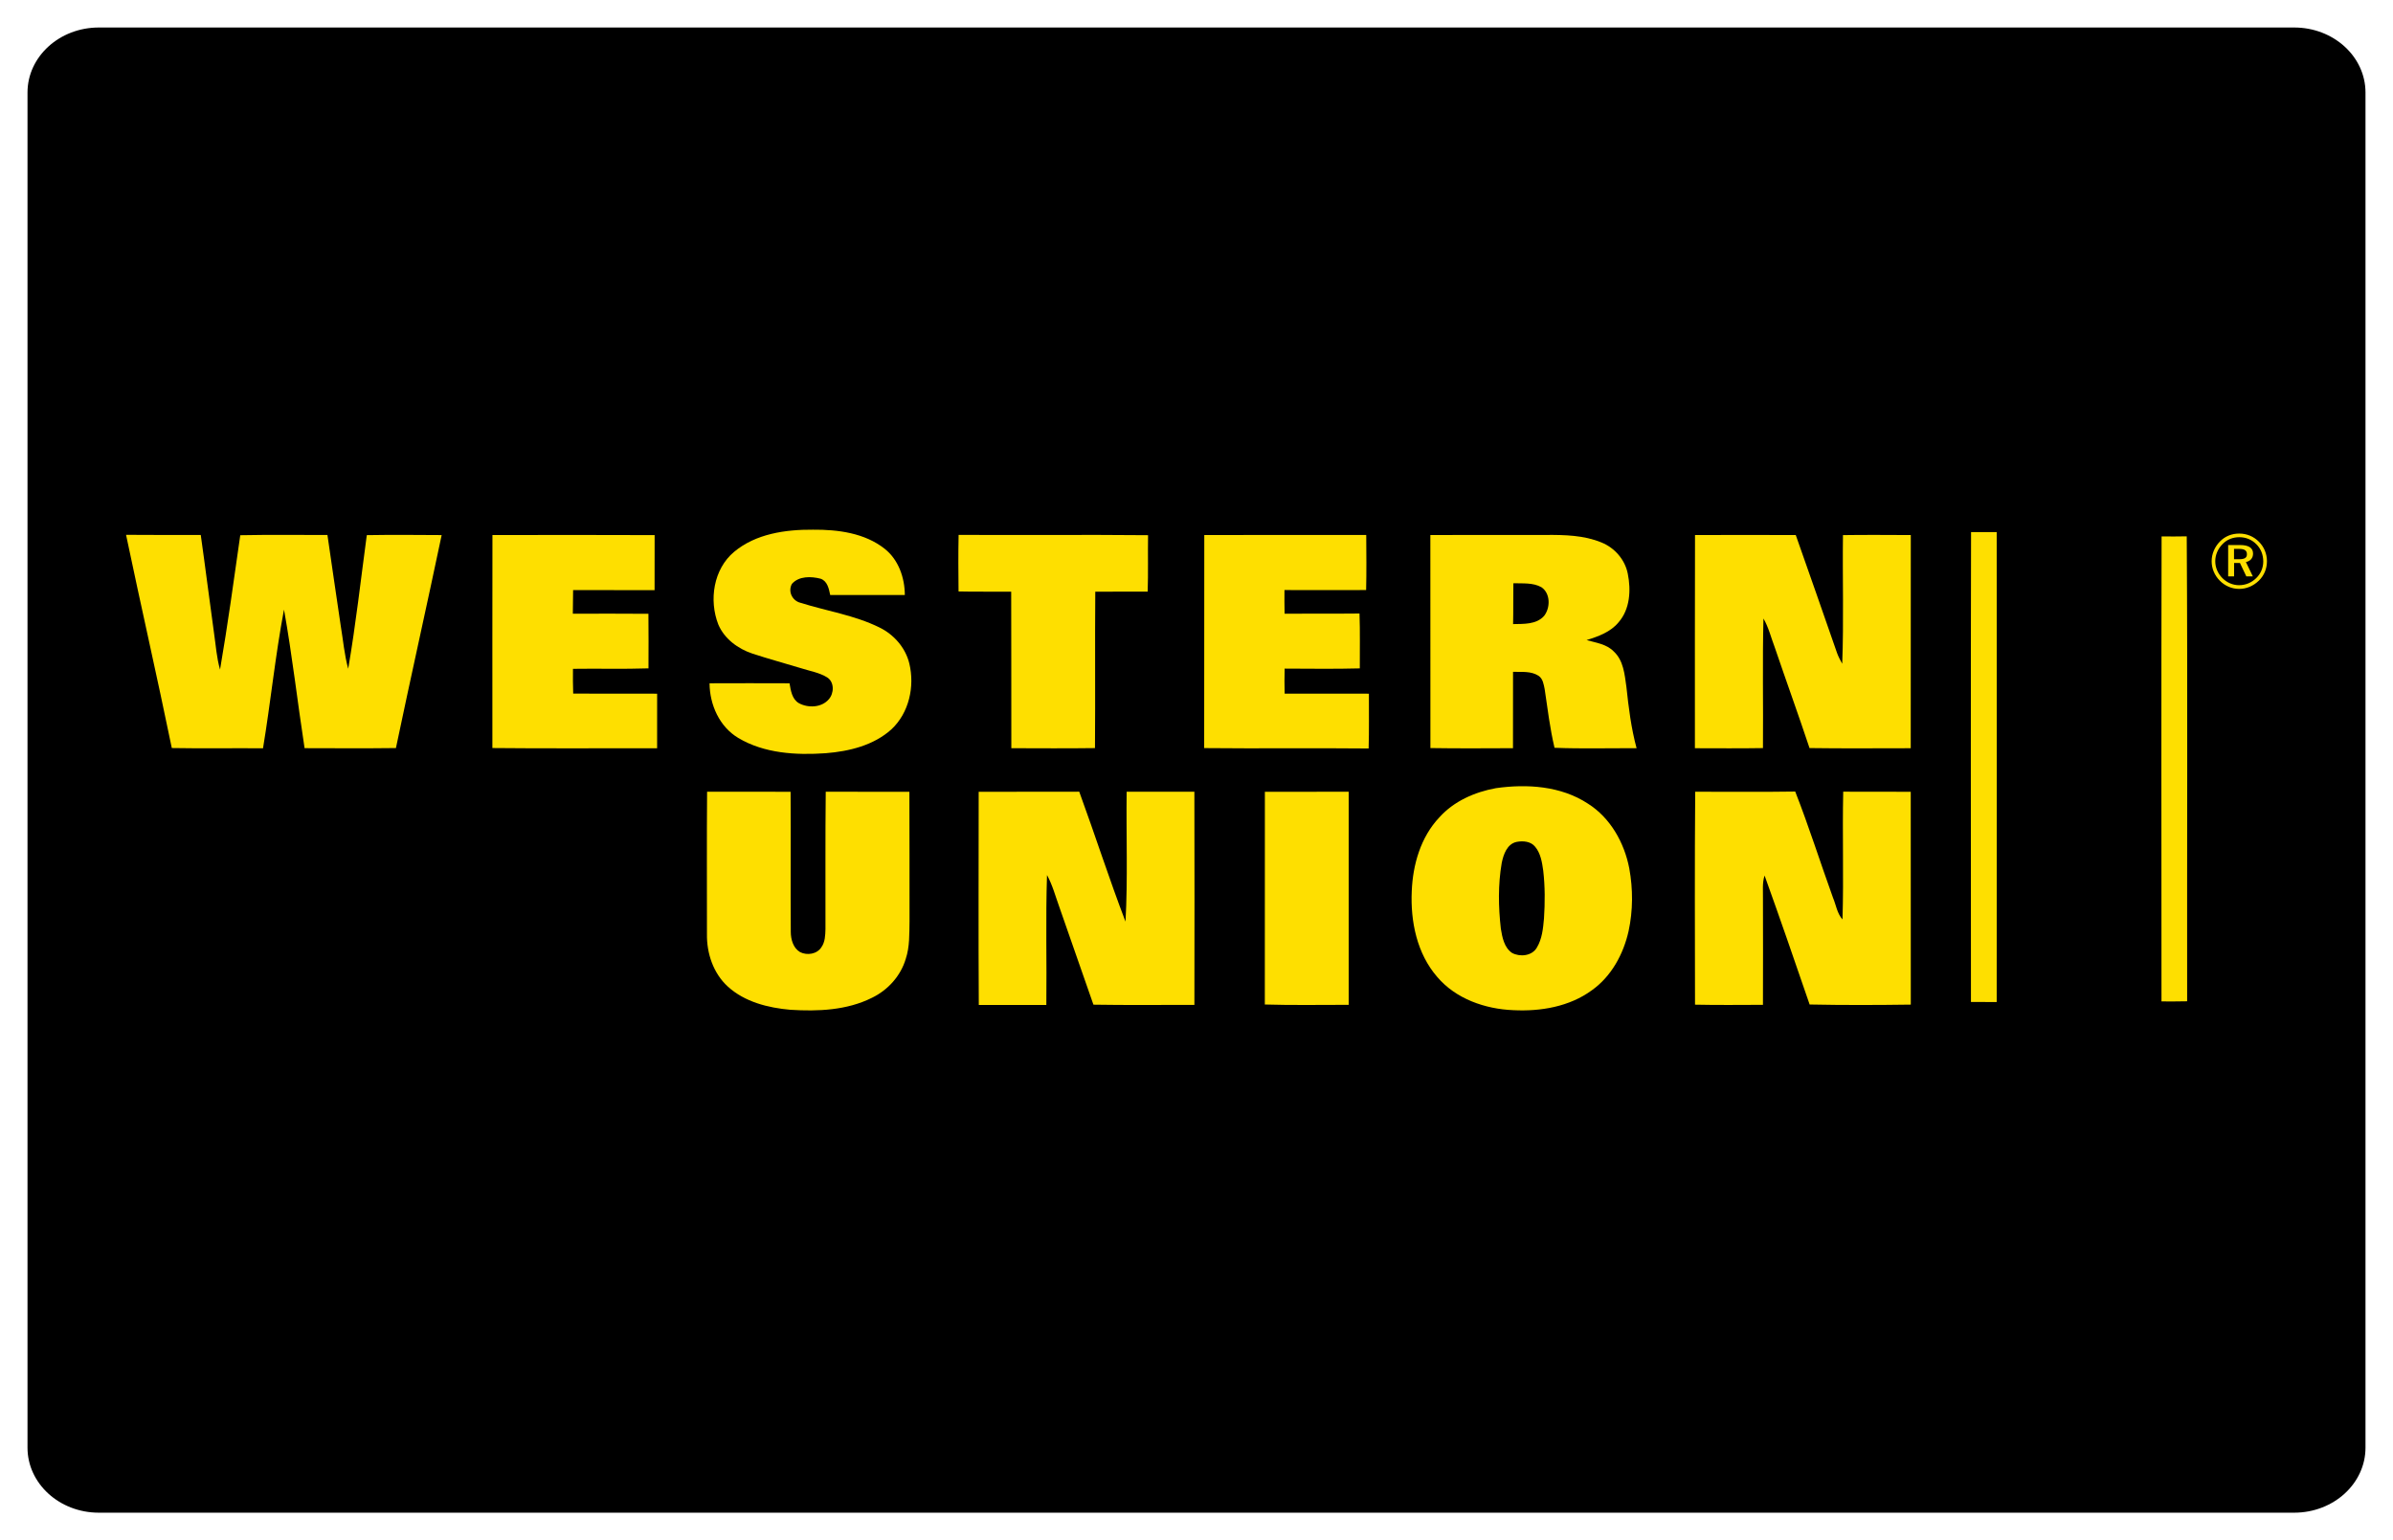
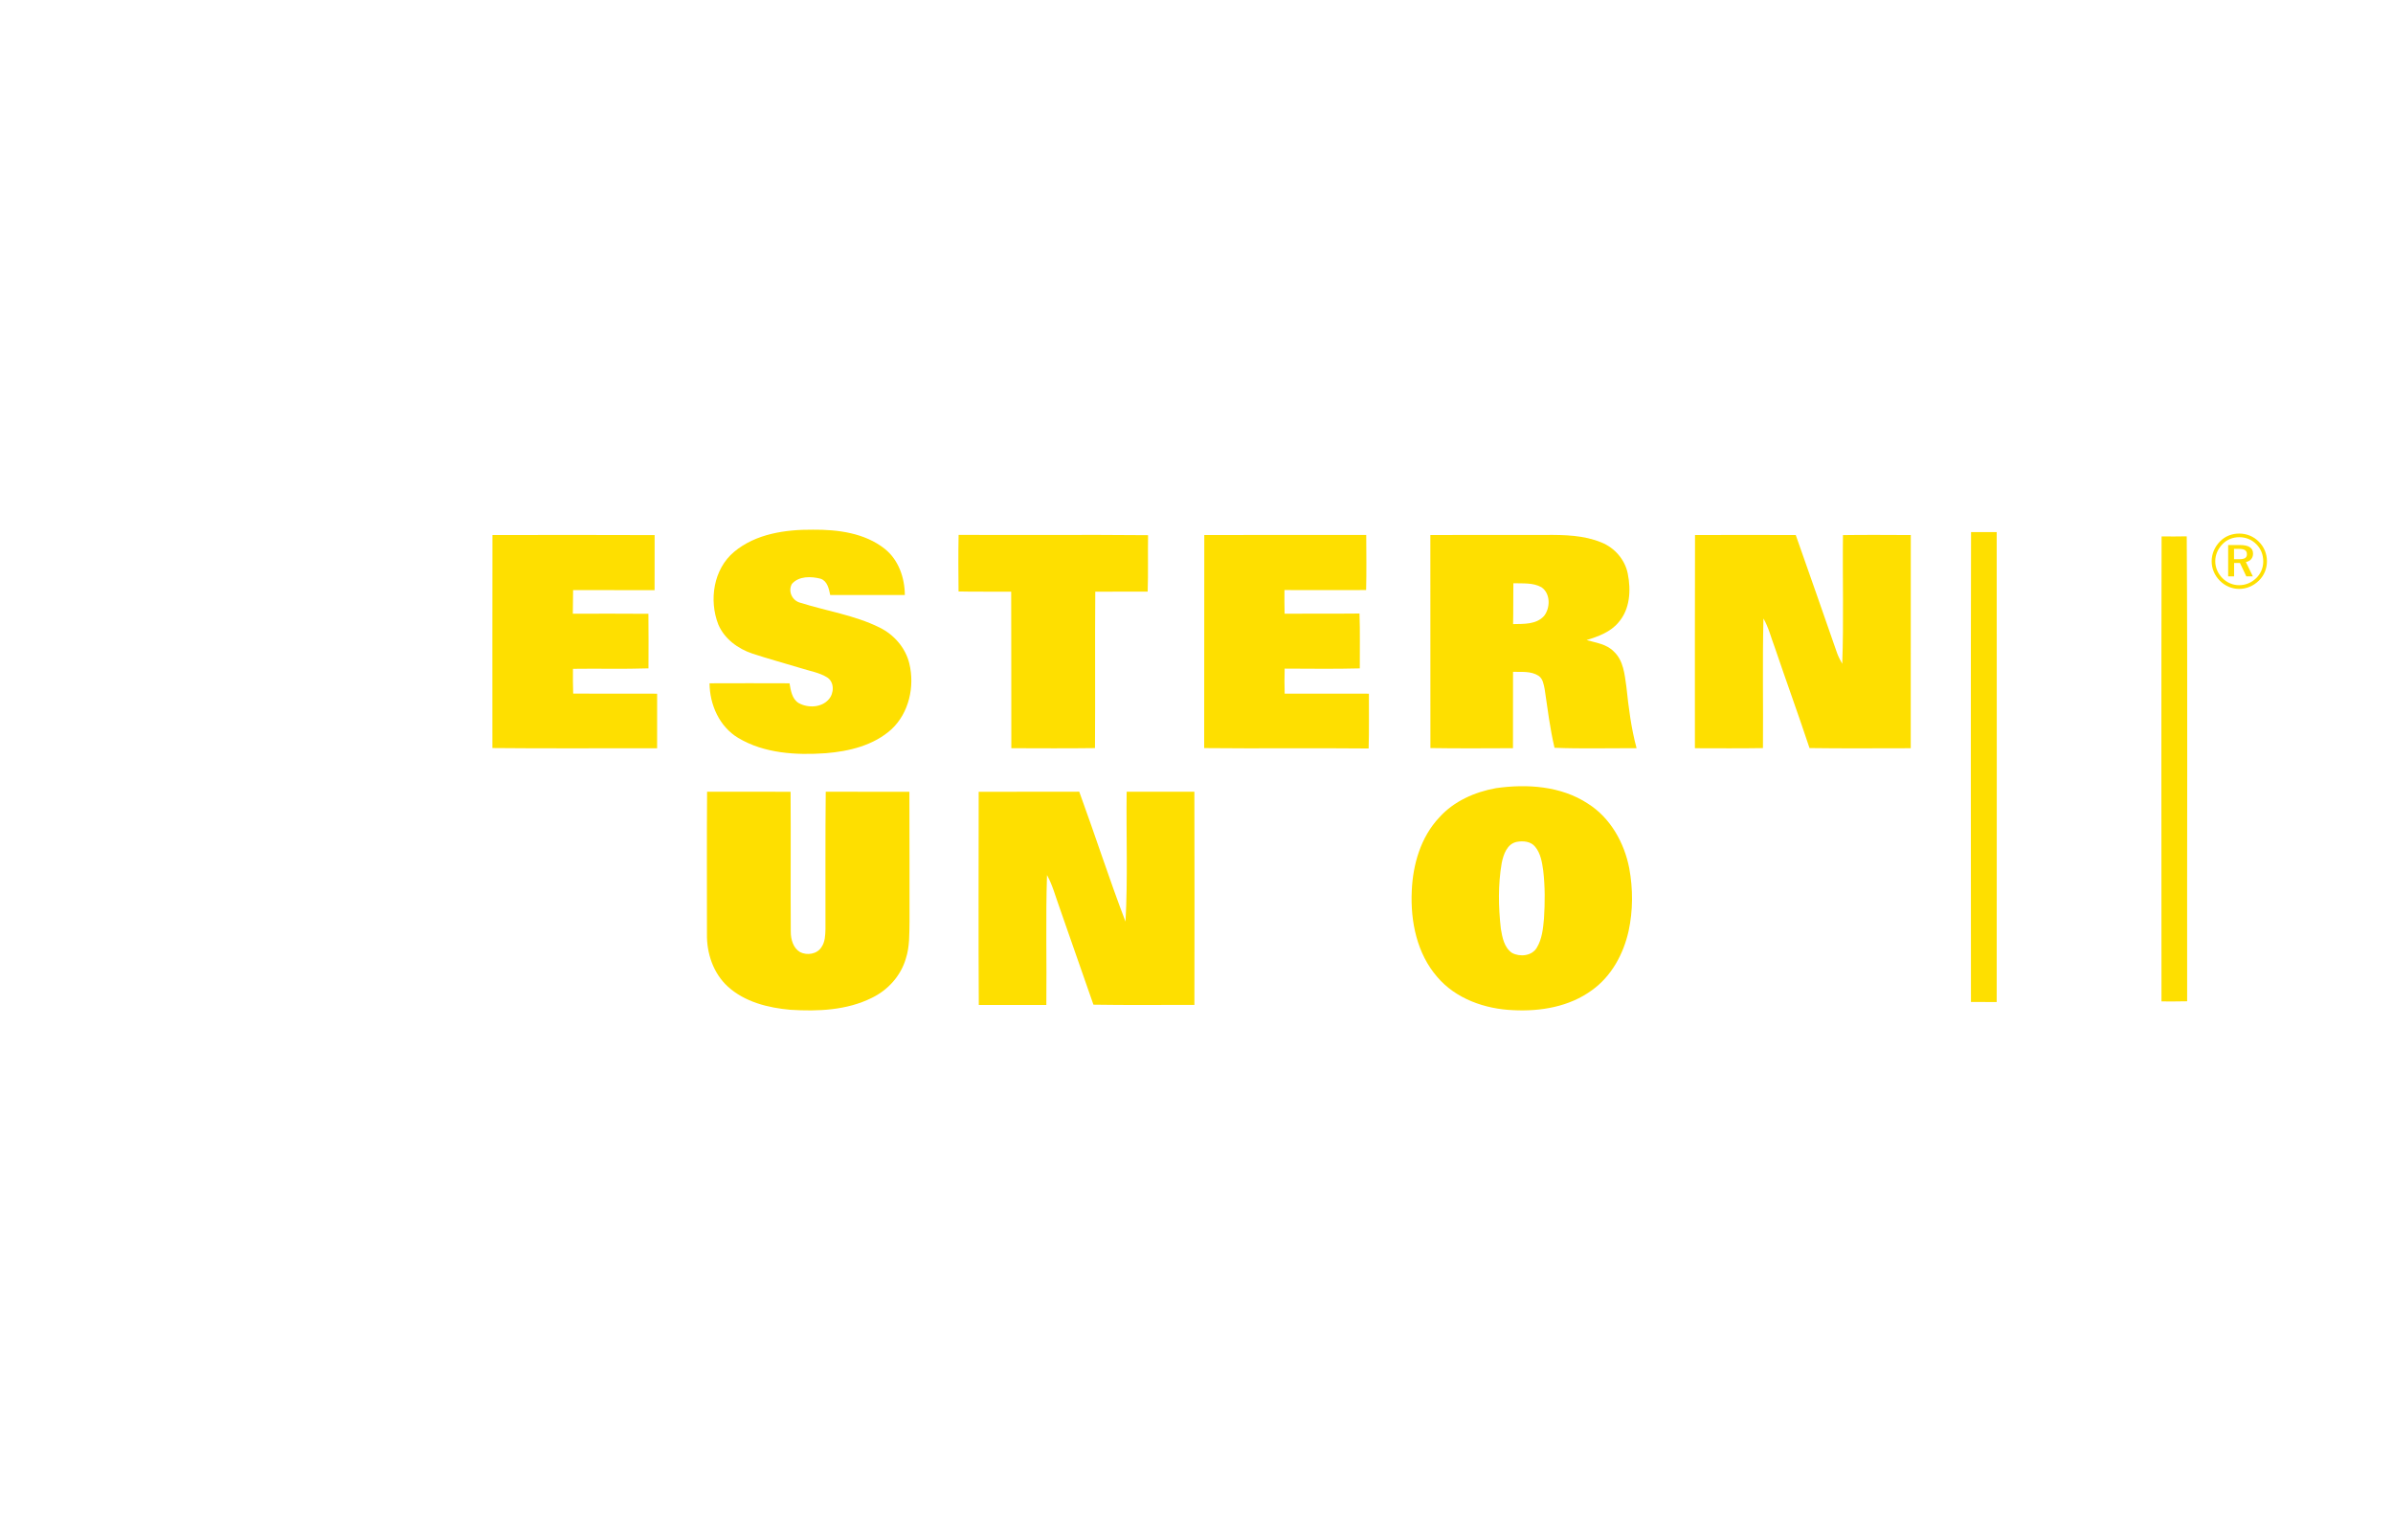
<svg xmlns="http://www.w3.org/2000/svg" enable-background="new 0 0 87 56" height="56px" id="Layer_1" version="1.1" viewBox="0 0 87 56" width="87px" xml:space="preserve">
  <g>
-     <path d="M86,52.636C86,53.941,84.84,55,83.407,55H3.593C2.161,55,1,53.941,1,52.636V3.365C1,2.059,2.161,1,3.593,1h79.814   C84.84,1,86,2.059,86,3.365V52.636z" />
    <g>
      <path d="M26.691,20.063c-0.754,0.628-0.923,1.76-0.575,2.646c0.222,0.519,0.712,0.88,1.238,1.055    c0.583,0.192,1.177,0.352,1.766,0.531c0.32,0.104,0.666,0.156,0.955,0.336c0.265,0.173,0.251,0.577,0.055,0.796    c-0.263,0.306-0.756,0.323-1.092,0.136c-0.248-0.15-0.288-0.46-0.334-0.719c-0.97-0.004-1.939-0.004-2.908,0    c0.006,0.779,0.358,1.577,1.044,1.987c0.946,0.565,2.104,0.631,3.182,0.555c0.85-0.068,1.742-0.283,2.39-0.871    c0.638-0.596,0.849-1.559,0.647-2.391c-0.139-0.575-0.561-1.055-1.088-1.311c-0.903-0.446-1.913-0.595-2.865-0.895    c-0.301-0.072-0.467-0.41-0.316-0.687c0.254-0.293,0.703-0.278,1.047-0.189c0.246,0.089,0.299,0.365,0.346,0.592    c0.904,0.003,1.808,0.003,2.713,0.001c-0.003-0.626-0.227-1.28-0.729-1.679c-0.729-0.579-1.706-0.704-2.61-0.697    C28.56,19.251,27.48,19.405,26.691,20.063" fill="#FEDF00" />
      <path d="M71.66,19.347c-0.014,5.695-0.006,11.389-0.004,17.084c0.313,0.002,0.623,0.004,0.936,0.002    c0.004-5.697,0.004-11.393,0-17.087C72.281,19.344,71.971,19.344,71.66,19.347" fill="#FEDF00" />
-       <path d="M4.583,19.446c0.541,2.587,1.131,5.163,1.663,7.752c1.104,0.02,2.21,0.001,3.316,0.009    c0.278-1.676,0.446-3.372,0.763-5.042c0.3,1.67,0.49,3.361,0.748,5.038c1.107,0.002,2.214,0.01,3.321-0.004    c0.541-2.584,1.12-5.16,1.663-7.744c-0.907-0.006-1.815-0.013-2.722,0.002c-0.219,1.621-0.399,3.247-0.676,4.858    c-0.14-0.51-0.184-1.039-0.271-1.56c-0.159-1.101-0.328-2.202-0.484-3.304c-1.058,0.004-2.113-0.013-3.169,0.009    C8.502,21.09,8.279,22.722,8,24.345c-0.126-0.431-0.152-0.88-0.218-1.32c-0.167-1.192-0.314-2.385-0.483-3.574    C6.395,19.448,5.487,19.456,4.583,19.446" fill="#FEDF00" />
      <path d="M17.903,19.454c-0.006,2.581-0.001,5.162-0.002,7.744c1.997,0.021,3.993,0.004,5.989,0.008    c0.003-0.662,0.001-1.324,0.001-1.984c-1.018-0.004-2.034,0-3.052-0.003c-0.01-0.301-0.012-0.601-0.008-0.901    c0.914-0.014,1.831,0.014,2.745-0.017c0.002-0.662,0.006-1.322-0.002-1.984c-0.917-0.01-1.833-0.002-2.748-0.003    c0.002-0.287,0.004-0.573,0.01-0.859c0.986,0.004,1.975,0,2.962,0.003c0.001-0.668-0.002-1.335,0.002-2.002    C21.835,19.448,19.87,19.45,17.903,19.454" fill="#FEDF00" />
      <path d="M34.849,21.505c0.639,0.016,1.275,0.001,1.914,0.008c0.009,1.897-0.001,3.795,0.005,5.691    c1.014,0.002,2.027,0.01,3.041-0.004c0.015-1.896-0.005-3.792,0.011-5.687c0.634-0.003,1.27,0.001,1.905-0.003    c0.023-0.684,0.003-1.368,0.014-2.051c-2.295-0.022-4.592,0.001-6.888-0.011C34.837,20.133,34.842,20.82,34.849,21.505" fill="#FEDF00" />
      <path d="M43.783,19.454c-0.006,2.582,0.003,5.164-0.004,7.746c1.993,0.021,3.985-0.006,5.979,0.014    c0.021-0.664,0.006-1.328,0.01-1.992c-1.021-0.005-2.043,0-3.063-0.002c-0.007-0.302-0.01-0.606,0-0.91    c0.911,0.002,1.822,0.017,2.732-0.008c-0.004-0.665,0.014-1.33-0.011-1.995c-0.907,0.01-1.815-0.001-2.723,0.007    c-0.007-0.286-0.007-0.573-0.005-0.86c0.99,0.001,1.98,0.004,2.969,0c0.016-0.667,0.008-1.335,0.004-2.002    C47.71,19.452,45.746,19.446,43.783,19.454" fill="#FEDF00" />
      <path d="M61.624,19.454c-0.009,2.584-0.002,5.167-0.004,7.751c0.825,0.001,1.647,0.009,2.474-0.005    c0.014-1.571-0.021-3.144,0.018-4.712c0.189,0.323,0.274,0.692,0.408,1.041c0.416,1.226,0.858,2.441,1.267,3.67    c1.228,0.018,2.453,0.006,3.68,0.006c0.002-2.584,0.002-5.167,0.002-7.751c-0.823-0.003-1.645-0.01-2.466,0.002    c-0.02,1.559,0.032,3.121-0.027,4.678c-0.068-0.125-0.137-0.251-0.186-0.386c-0.494-1.434-1.003-2.863-1.503-4.294    C64.064,19.448,62.846,19.45,61.624,19.454" fill="#FEDF00" />
      <path d="M78.583,36.411c0.312,0.003,0.623,0.001,0.933-0.005c-0.008-5.635,0.021-11.269-0.015-16.905    c-0.306,0.006-0.61,0.007-0.914,0.003C78.574,25.14,78.581,30.775,78.583,36.411" fill="#FEDF00" />
      <path d="M25.707,28.787c-0.014,1.723-0.003,3.447-0.005,5.172c-0.012,0.703,0.231,1.43,0.759,1.912    c0.616,0.561,1.464,0.773,2.274,0.844c1,0.063,2.054,0.021,2.966-0.436c0.58-0.28,1.048-0.797,1.23-1.42    c0.145-0.438,0.127-0.903,0.136-1.358c-0.004-1.569,0.004-3.142-0.005-4.712c-1.015-0.004-2.028,0-3.041-0.002    c-0.019,1.663-0.006,3.329-0.01,4.992c-0.007,0.226-0.012,0.47-0.147,0.66c-0.159,0.254-0.523,0.309-0.778,0.178    c-0.25-0.148-0.336-0.463-0.336-0.737c-0.011-1.696,0.005-3.396-0.007-5.092C27.73,28.787,26.72,28.789,25.707,28.787" fill="#FEDF00" />
      <path d="M35.581,28.788c0,2.584-0.012,5.166,0.004,7.751c0.819-0.002,1.638,0,2.456,0    c0.018-1.574-0.027-3.15,0.024-4.723c0.202,0.367,0.307,0.773,0.449,1.164c0.418,1.182,0.82,2.367,1.239,3.549    c1.223,0.021,2.446,0.005,3.671,0.008c0.004-2.585,0.006-5.166-0.001-7.75c-0.821,0.002-1.642,0-2.462,0    c-0.021,1.574,0.045,3.15-0.042,4.722c-0.597-1.561-1.107-3.153-1.682-4.724C38.019,28.791,36.799,28.785,35.581,28.788" fill="#FEDF00" />
-       <path d="M45.986,28.789c-0.004,2.578-0.002,5.156-0.002,7.734c1.016,0.031,2.033,0.01,3.049,0.012    c0-2.583,0-5.164,0-7.748C48.018,28.789,47.002,28.787,45.986,28.789" fill="#FEDF00" />
-       <path d="M61.631,28.787c-0.021,2.582-0.011,5.162-0.007,7.742c0.823,0.018,1.646,0.008,2.47,0.006    c0.004-1.288,0.004-2.576,0-3.865c0.006-0.279-0.031-0.564,0.059-0.836c0.562,1.557,1.1,3.124,1.638,4.689    c1.226,0.025,2.451,0.021,3.678,0.004c0-2.58,0-5.16-0.002-7.739c-0.819-0.003-1.636,0.003-2.455-0.003    c-0.034,1.547,0.021,3.097-0.026,4.645c-0.199-0.221-0.234-0.525-0.346-0.791c-0.464-1.283-0.875-2.589-1.373-3.859    C64.052,28.8,62.84,28.783,61.631,28.787" fill="#FEDF00" />
      <path d="M59.129,24.97c-0.064-0.447-0.104-0.954-0.456-1.28c-0.26-0.273-0.647-0.318-0.991-0.417    c0.424-0.131,0.873-0.292,1.164-0.648c0.416-0.477,0.454-1.167,0.334-1.763c-0.1-0.513-0.479-0.947-0.959-1.139    c-0.636-0.263-1.338-0.277-2.014-0.273c-1.402,0.003-2.805-0.002-4.205,0.003c0.004,2.582,0.002,5.165,0.002,7.746    c1,0.016,2.001,0.009,3.002,0.005c0.002-0.927-0.002-1.852,0.002-2.776c0.311,0.009,0.654-0.036,0.93,0.145    c0.158,0.107,0.184,0.313,0.22,0.484c0.106,0.713,0.192,1.431,0.358,2.132c0.994,0.04,1.99,0.01,2.984,0.016    C59.302,26.474,59.209,25.721,59.129,24.97z M56.133,22.399c-0.283,0.312-0.738,0.284-1.123,0.293    c0.012-0.496,0.002-0.991,0.01-1.486c0.342,0.013,0.713-0.029,1.022,0.146C56.374,21.578,56.369,22.105,56.133,22.399z" fill="#FEDF00" />
      <path d="M59.234,31.573c-0.18-0.935-0.688-1.839-1.504-2.354c-0.978-0.643-2.215-0.723-3.345-0.562    c-0.769,0.14-1.528,0.473-2.056,1.062c-0.678,0.717-0.965,1.719-1.003,2.684c-0.05,1.099,0.188,2.269,0.925,3.117    c0.678,0.799,1.741,1.168,2.766,1.209c0.992,0.051,2.041-0.125,2.858-0.725c0.709-0.505,1.147-1.313,1.334-2.15    C59.371,33.105,59.371,32.324,59.234,31.573z M56.133,33.398c-0.033,0.363-0.068,0.742-0.262,1.061    c-0.178,0.302-0.614,0.343-0.9,0.188c-0.285-0.194-0.354-0.563-0.406-0.879c-0.09-0.793-0.104-1.601,0.031-2.387    c0.063-0.313,0.194-0.699,0.547-0.771c0.232-0.043,0.51-0.021,0.668,0.176c0.203,0.242,0.252,0.568,0.295,0.871    C56.173,32.232,56.171,32.818,56.133,33.398z" fill="#FEDF00" />
      <path d="M81.409,19.4c-0.271,0-0.515,0.098-0.698,0.285c-0.195,0.198-0.304,0.456-0.304,0.72    c0,0.266,0.104,0.512,0.293,0.705c0.192,0.195,0.44,0.302,0.709,0.302c0.263,0,0.516-0.107,0.714-0.3    c0.189-0.184,0.294-0.431,0.294-0.708c0-0.267-0.104-0.519-0.29-0.705C81.934,19.503,81.682,19.4,81.409,19.4L81.409,19.4z     M82.283,20.415c0,0.231-0.092,0.446-0.256,0.605c-0.172,0.168-0.389,0.257-0.625,0.257c-0.223,0-0.442-0.093-0.607-0.26    c-0.164-0.167-0.257-0.382-0.257-0.612c0-0.228,0.095-0.452,0.267-0.625c0.157-0.163,0.373-0.248,0.607-0.248    c0.24,0,0.456,0.088,0.622,0.258C82.197,19.953,82.283,20.17,82.283,20.415L82.283,20.415z M81.438,19.817h-0.431v1.139h0.216    V20.47h0.213l0.231,0.486h0.237l-0.252-0.52c0.164-0.034,0.26-0.146,0.26-0.308C81.912,19.922,81.756,19.817,81.438,19.817    L81.438,19.817z M81.398,19.957c0.201,0,0.291,0.056,0.291,0.195c0,0.133-0.09,0.181-0.287,0.181h-0.182v-0.376H81.398    L81.398,19.957z" fill="#FEDF00" />
    </g>
  </g>
</svg>